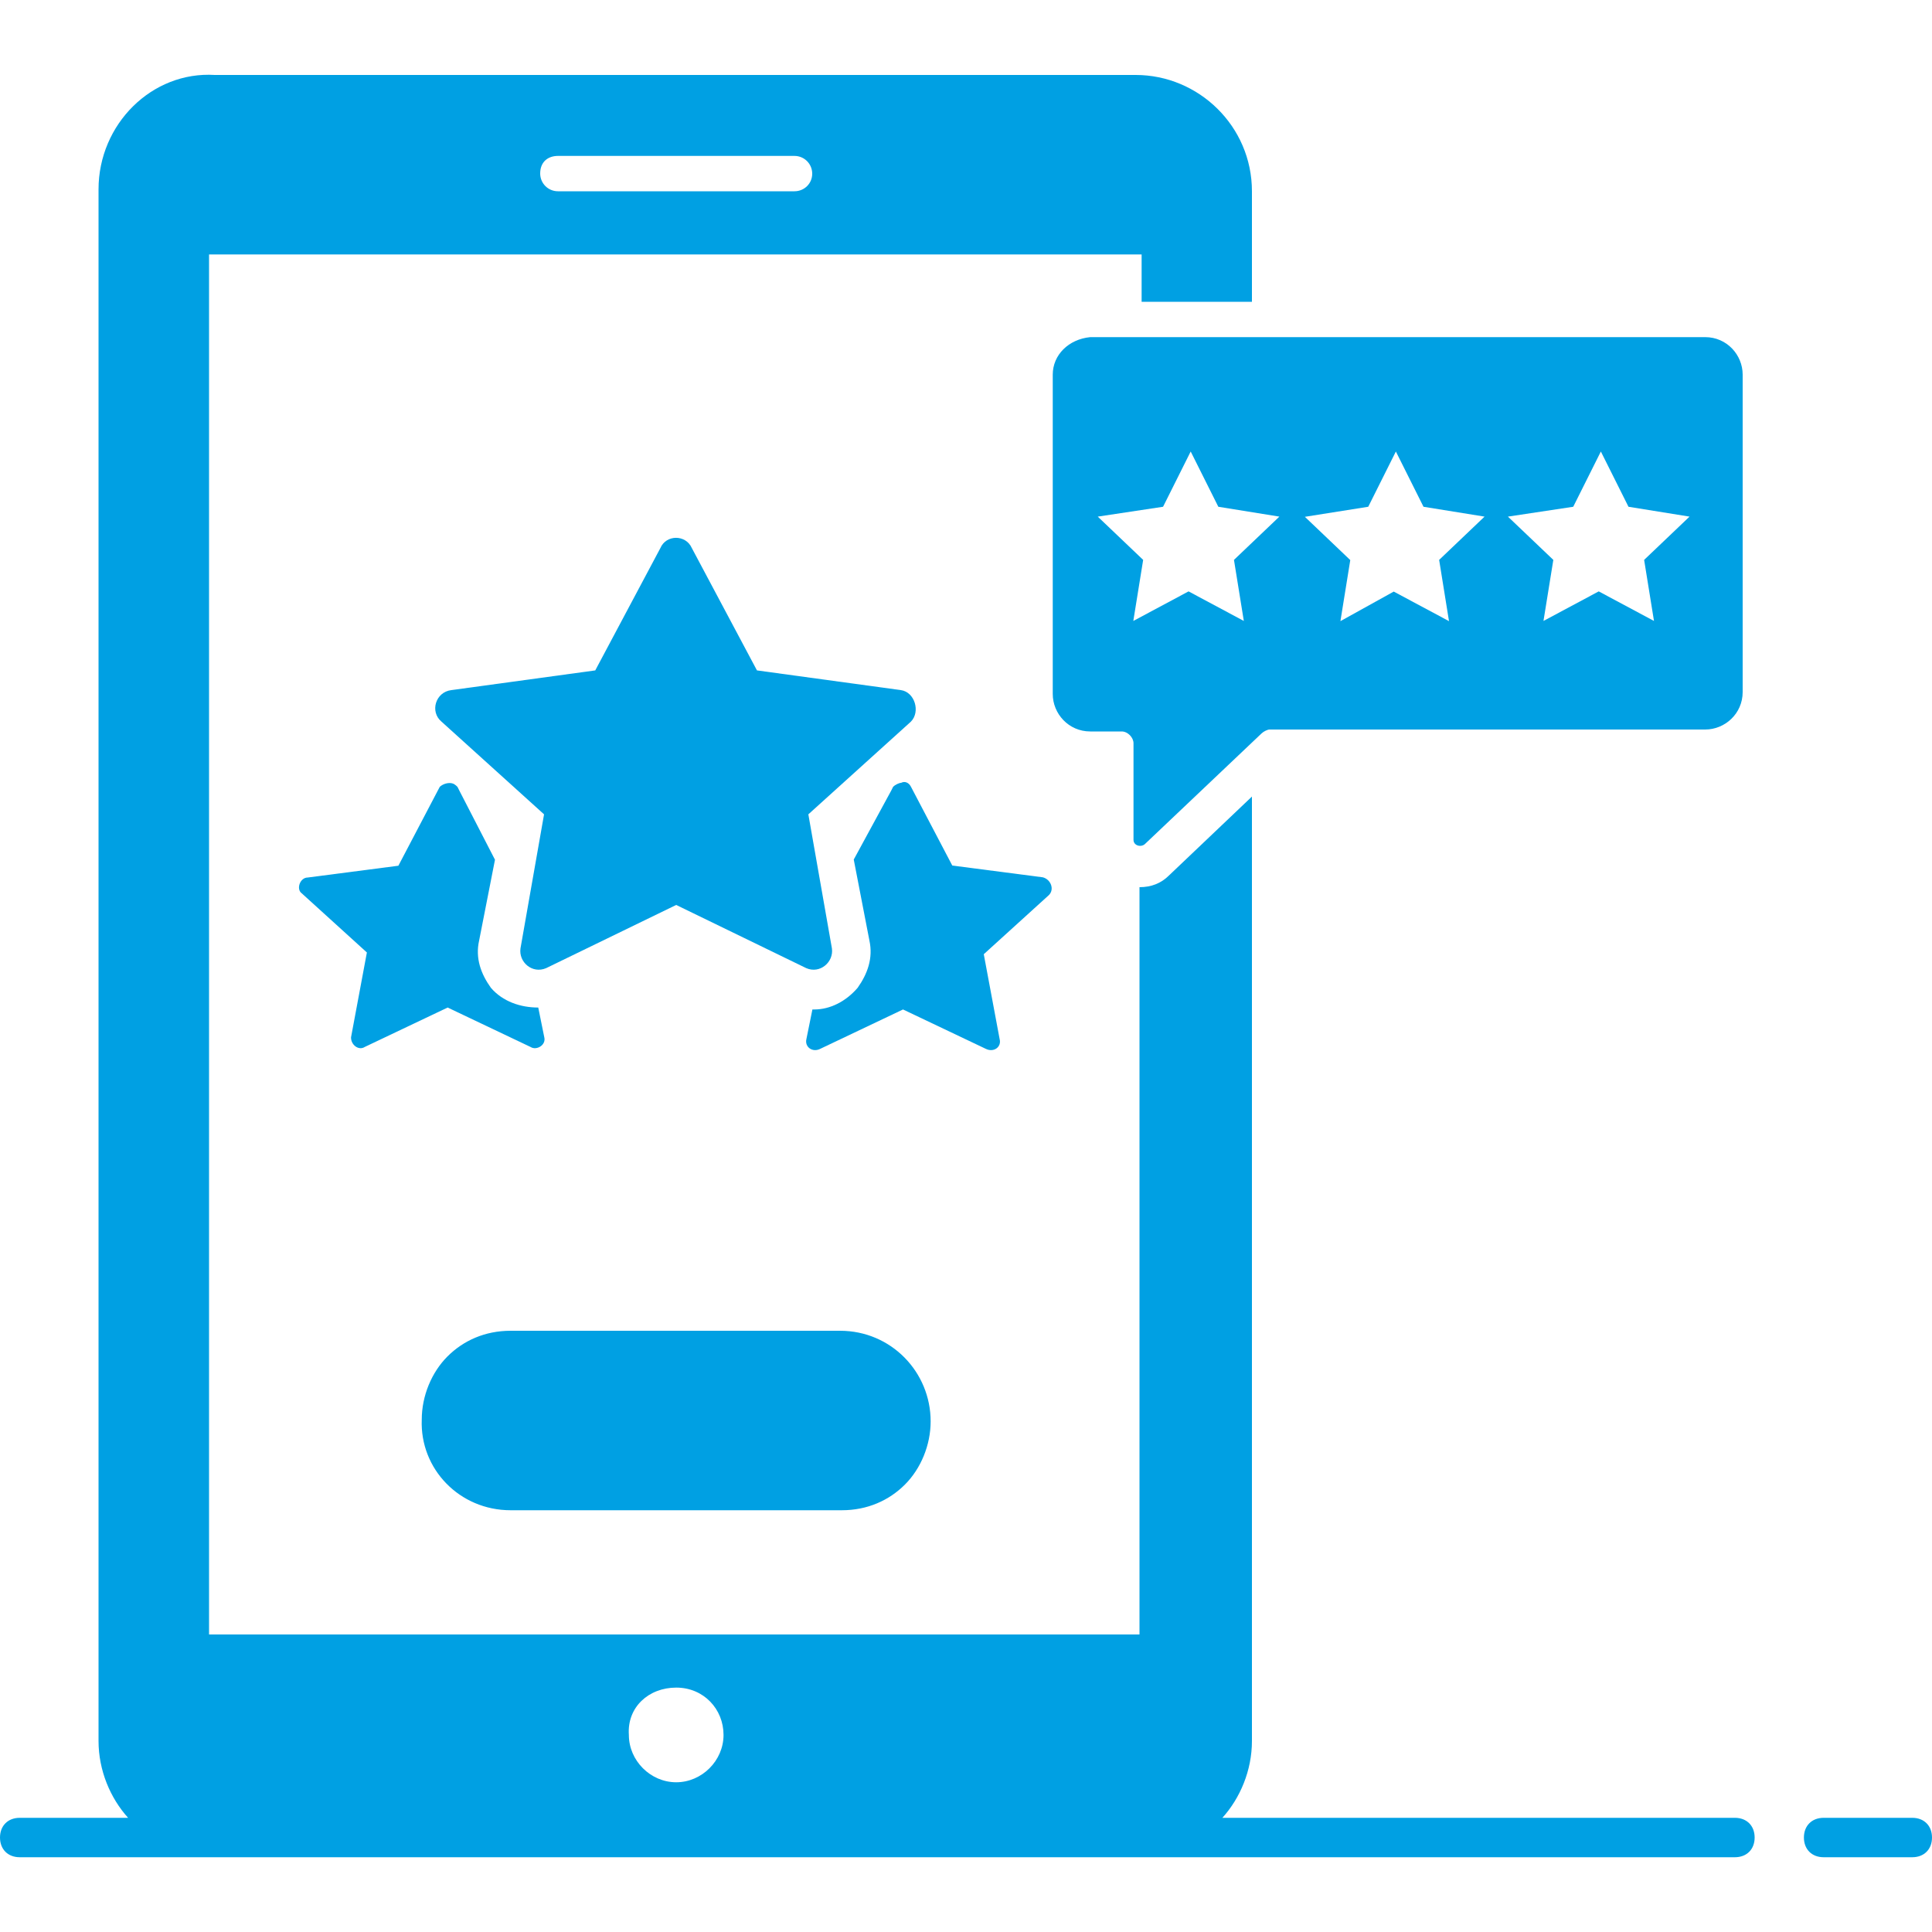
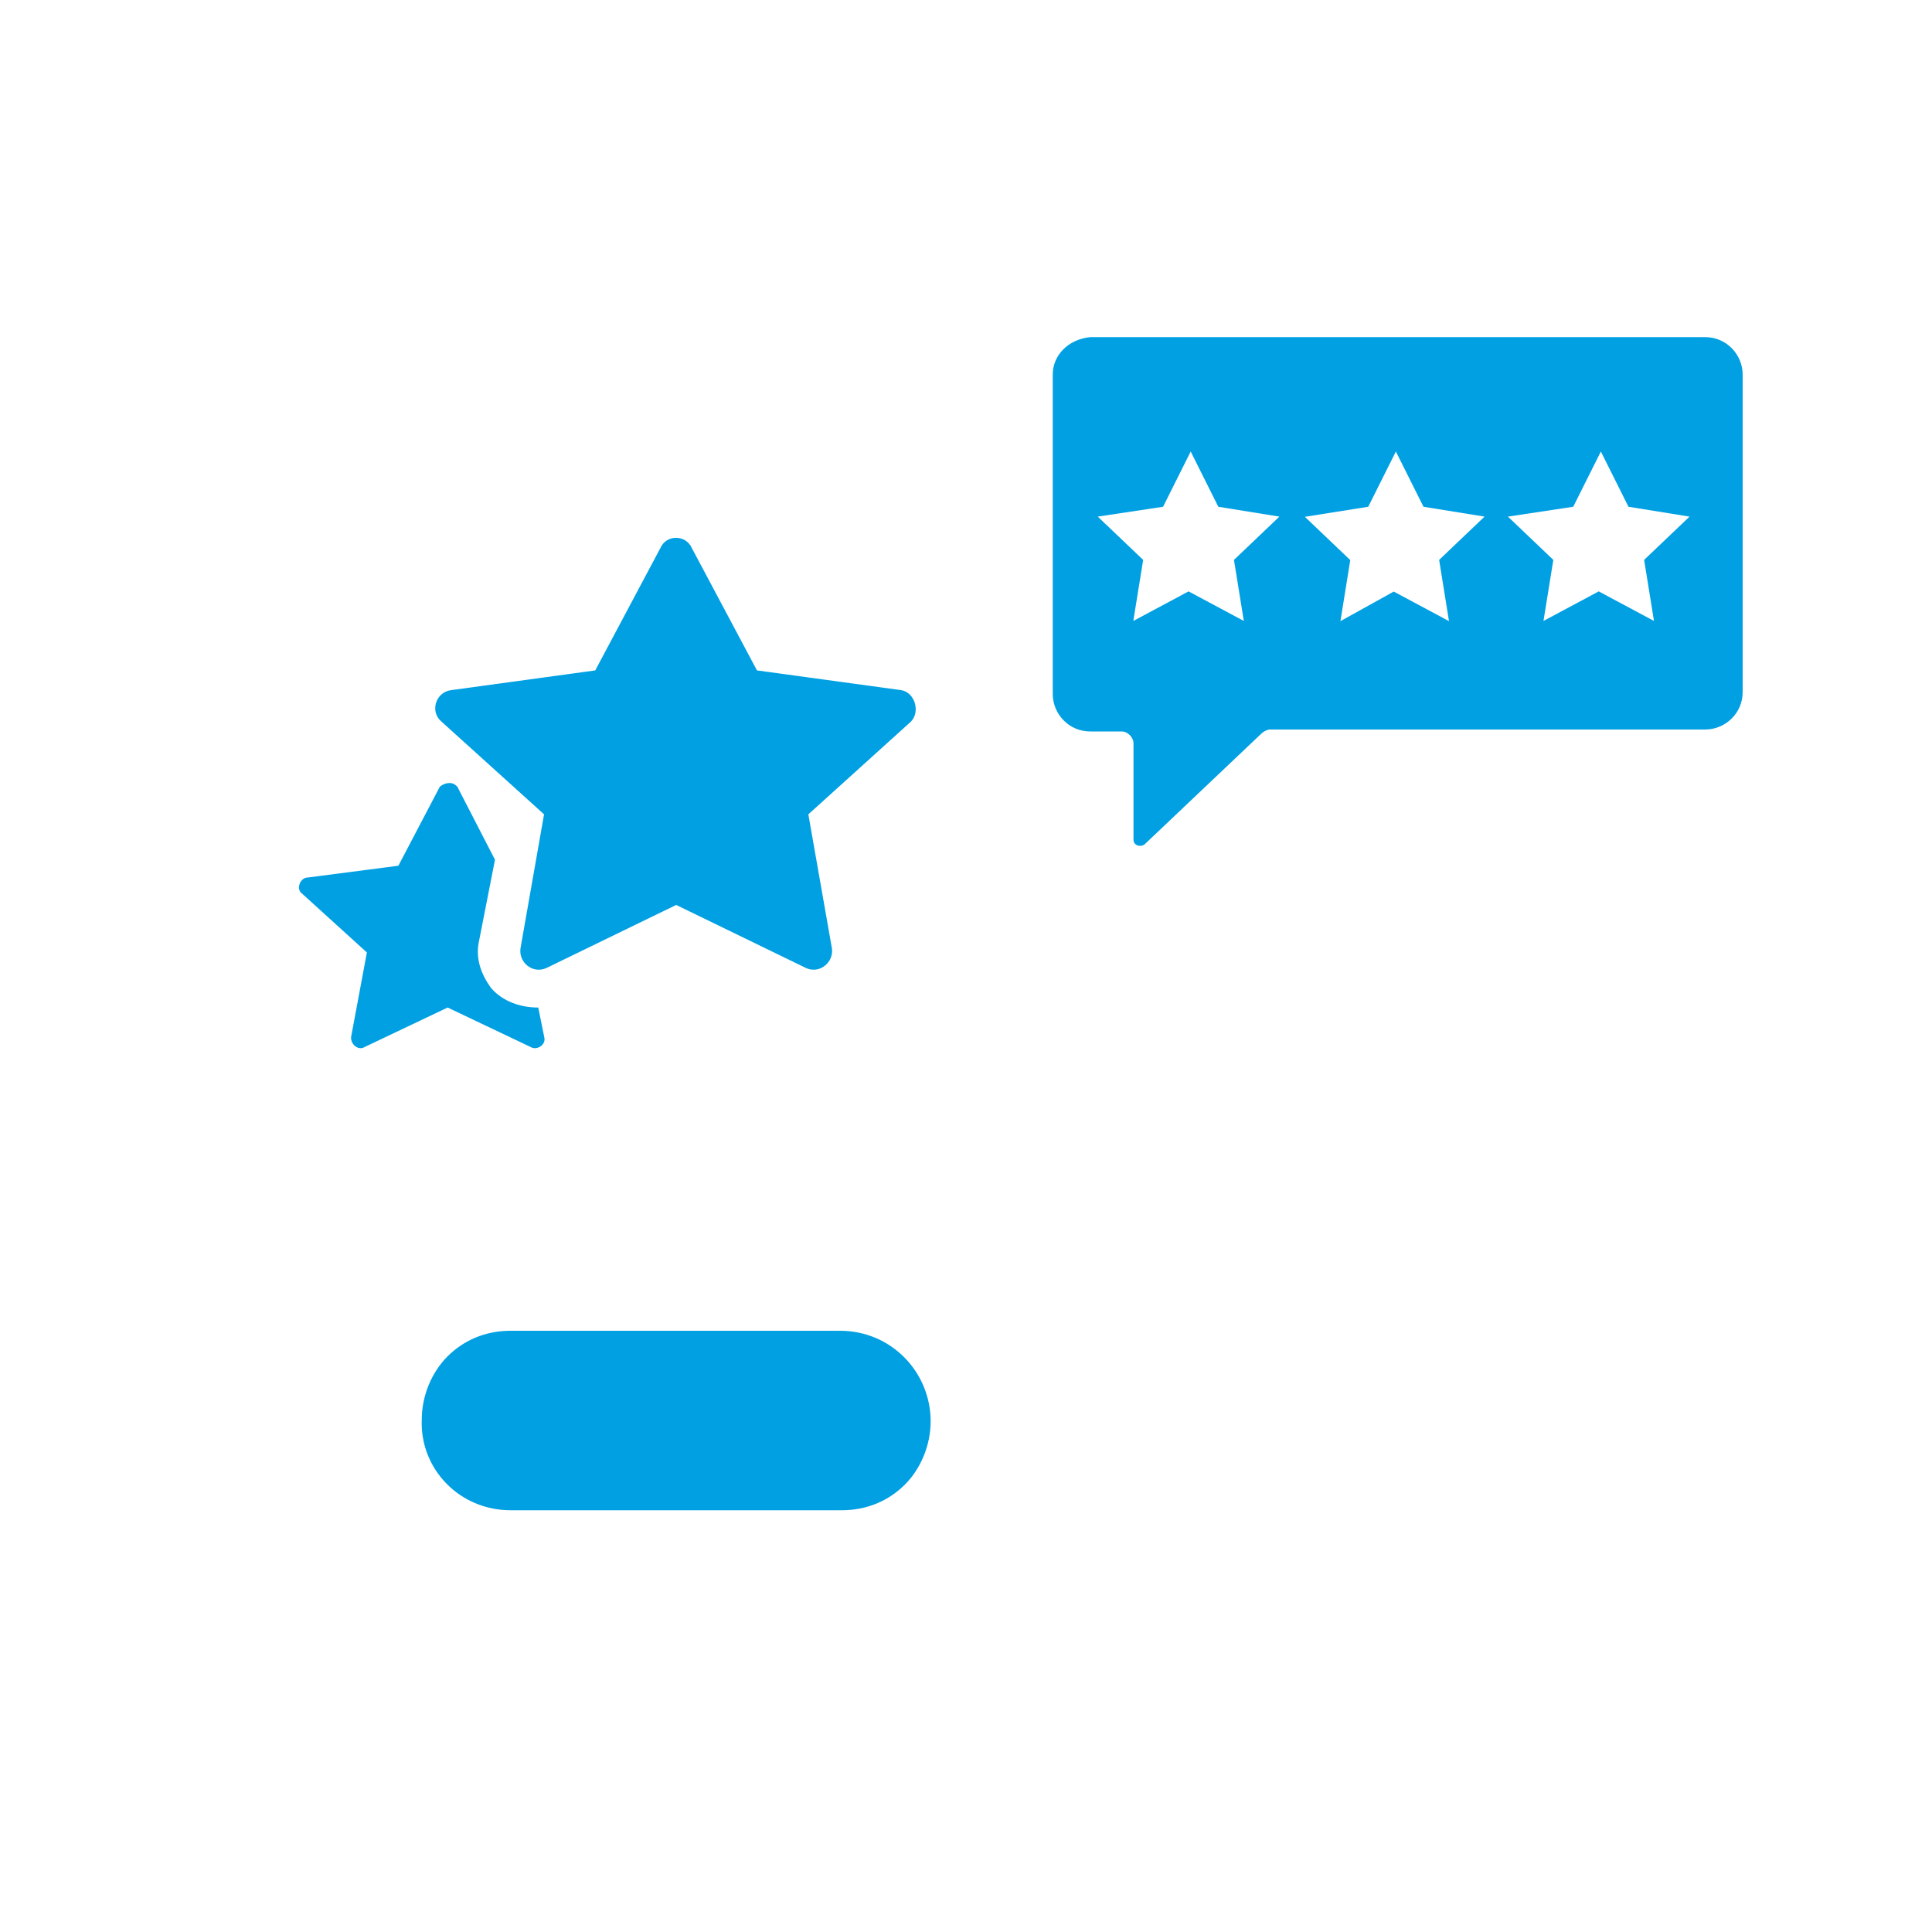
<svg xmlns="http://www.w3.org/2000/svg" version="1.1" id="Layer_1" x="0px" y="0px" viewBox="0 0 100 100" style="enable-background:new 0 0 100 100;" xml:space="preserve">
  <style type="text/css">
	.st0{fill:#00A0E3;}
</style>
  <g>
-     <path class="st0" d="M89.8,94.09H63.27c0.92-1.02,1.53-2.45,1.53-3.98V41.23l-4.29,4.08c-0.41,0.41-0.92,0.61-1.53,0.61V84.6H10.82   V13.17h48.27v2.45h5.71V9.9c0-3.37-2.76-6.02-6.02-6.02H11.12C7.86,3.68,5.1,6.43,5.1,9.8v80.31c0,1.53,0.61,2.96,1.53,3.98H1.02   C0.41,94.09,0,94.5,0,95.11s0.41,1.02,1.02,1.02H89.8c0.61,0,1.02-0.41,1.02-1.02S90.41,94.09,89.8,94.09L89.8,94.09z M28.88,8.07   h12.24c0.51,0,0.92,0.41,0.92,0.92S41.63,9.9,41.12,9.9H28.88c-0.51,0-0.92-0.41-0.92-0.92C27.96,8.37,28.37,8.07,28.88,8.07z    M35,87.35c1.43,0,2.45,1.12,2.45,2.45c0,1.33-1.12,2.45-2.45,2.45s-2.45-1.12-2.45-2.45C32.45,88.37,33.57,87.35,35,87.35z" />
-     <path class="st0" d="M98.98,94.09h-4.59c-0.61,0-1.02,0.41-1.02,1.02s0.41,1.02,1.02,1.02h4.59c0.61,0,1.02-0.41,1.02-1.02   S99.59,94.09,98.98,94.09z" />
    <path class="st0" d="M18.88,54.19l4.29-2.04l4.29,2.04c0.31,0.2,0.82-0.1,0.71-0.51l-0.31-1.53c-0.92,0-1.84-0.31-2.45-1.02   c-0.51-0.71-0.82-1.53-0.61-2.45l0.82-4.18l-1.84-3.57l-0.1-0.2c-0.1-0.1-0.2-0.2-0.41-0.2s-0.41,0.1-0.51,0.2l-2.14,4.08   l-4.69,0.61c-0.41,0-0.61,0.61-0.31,0.82l3.37,3.06l-0.82,4.39C18.16,54.09,18.57,54.39,18.88,54.19L18.88,54.19z" />
-     <path class="st0" d="M53.98,45.41l-4.69-0.61l-2.14-4.08c-0.1-0.2-0.31-0.31-0.51-0.2c-0.1,0-0.31,0.1-0.41,0.2l-0.1,0.2   l-1.94,3.57L45,48.68c0.2,0.92-0.1,1.73-0.61,2.45c-0.61,0.71-1.43,1.12-2.24,1.12h-0.1l-0.31,1.53c-0.1,0.41,0.31,0.71,0.71,0.51   l4.29-2.04l4.29,2.04c0.41,0.2,0.82-0.1,0.71-0.51l-0.82-4.39l3.37-3.06C54.59,46.03,54.39,45.52,53.98,45.41L53.98,45.41z" />
    <path class="st0" d="M46.63,35.72l-7.45-1.02l-3.37-6.33c-0.31-0.71-1.33-0.71-1.63,0l-3.37,6.33l-7.45,1.02   c-0.82,0.1-1.12,1.12-0.51,1.63l5.31,4.8l-1.22,6.94c-0.1,0.71,0.61,1.33,1.33,1.02L35,46.84l6.73,3.27   c0.71,0.31,1.43-0.31,1.33-1.02l-1.22-6.94l5.31-4.8C47.65,36.84,47.35,35.82,46.63,35.72z" />
    <path class="st0" d="M26.43,78.17h17.14c1.33,0,2.45-0.51,3.27-1.33s1.33-2.04,1.33-3.27c0-2.55-2.04-4.69-4.69-4.69H26.43   c-1.33,0-2.45,0.51-3.27,1.33s-1.33,2.04-1.33,3.27C21.73,76.03,23.78,78.17,26.43,78.17z" />
    <path class="st0" d="M54.49,19.39v16.53c0,1.02,0.82,1.94,1.94,1.94h1.63c0.31,0,0.61,0.31,0.61,0.61v5c0,0.31,0.41,0.41,0.61,0.2   l6.02-5.71c0.1-0.1,0.31-0.2,0.41-0.2h22.55c1.02,0,1.94-0.82,1.94-1.94V19.39c0-1.02-0.82-1.94-1.94-1.94H56.43   C55.31,17.56,54.49,18.37,54.49,19.39L54.49,19.39z M81.43,26.23l1.43-2.86l1.43,2.86l3.16,0.51l-2.35,2.24l0.51,3.16l-2.86-1.53   l-2.86,1.53l0.51-3.16l-2.35-2.24L81.43,26.23z M70.82,26.23l1.43-2.86l1.43,2.86l3.16,0.51l-2.35,2.24L75,32.15l-2.86-1.53   l-2.76,1.53l0.51-3.16l-2.35-2.24L70.82,26.23z M60.2,26.23l1.43-2.86l1.43,2.86l3.16,0.51l-2.35,2.24l0.51,3.16l-2.86-1.53   l-2.86,1.53l0.51-3.16l-2.35-2.24L60.2,26.23z" />
  </g>
</svg>